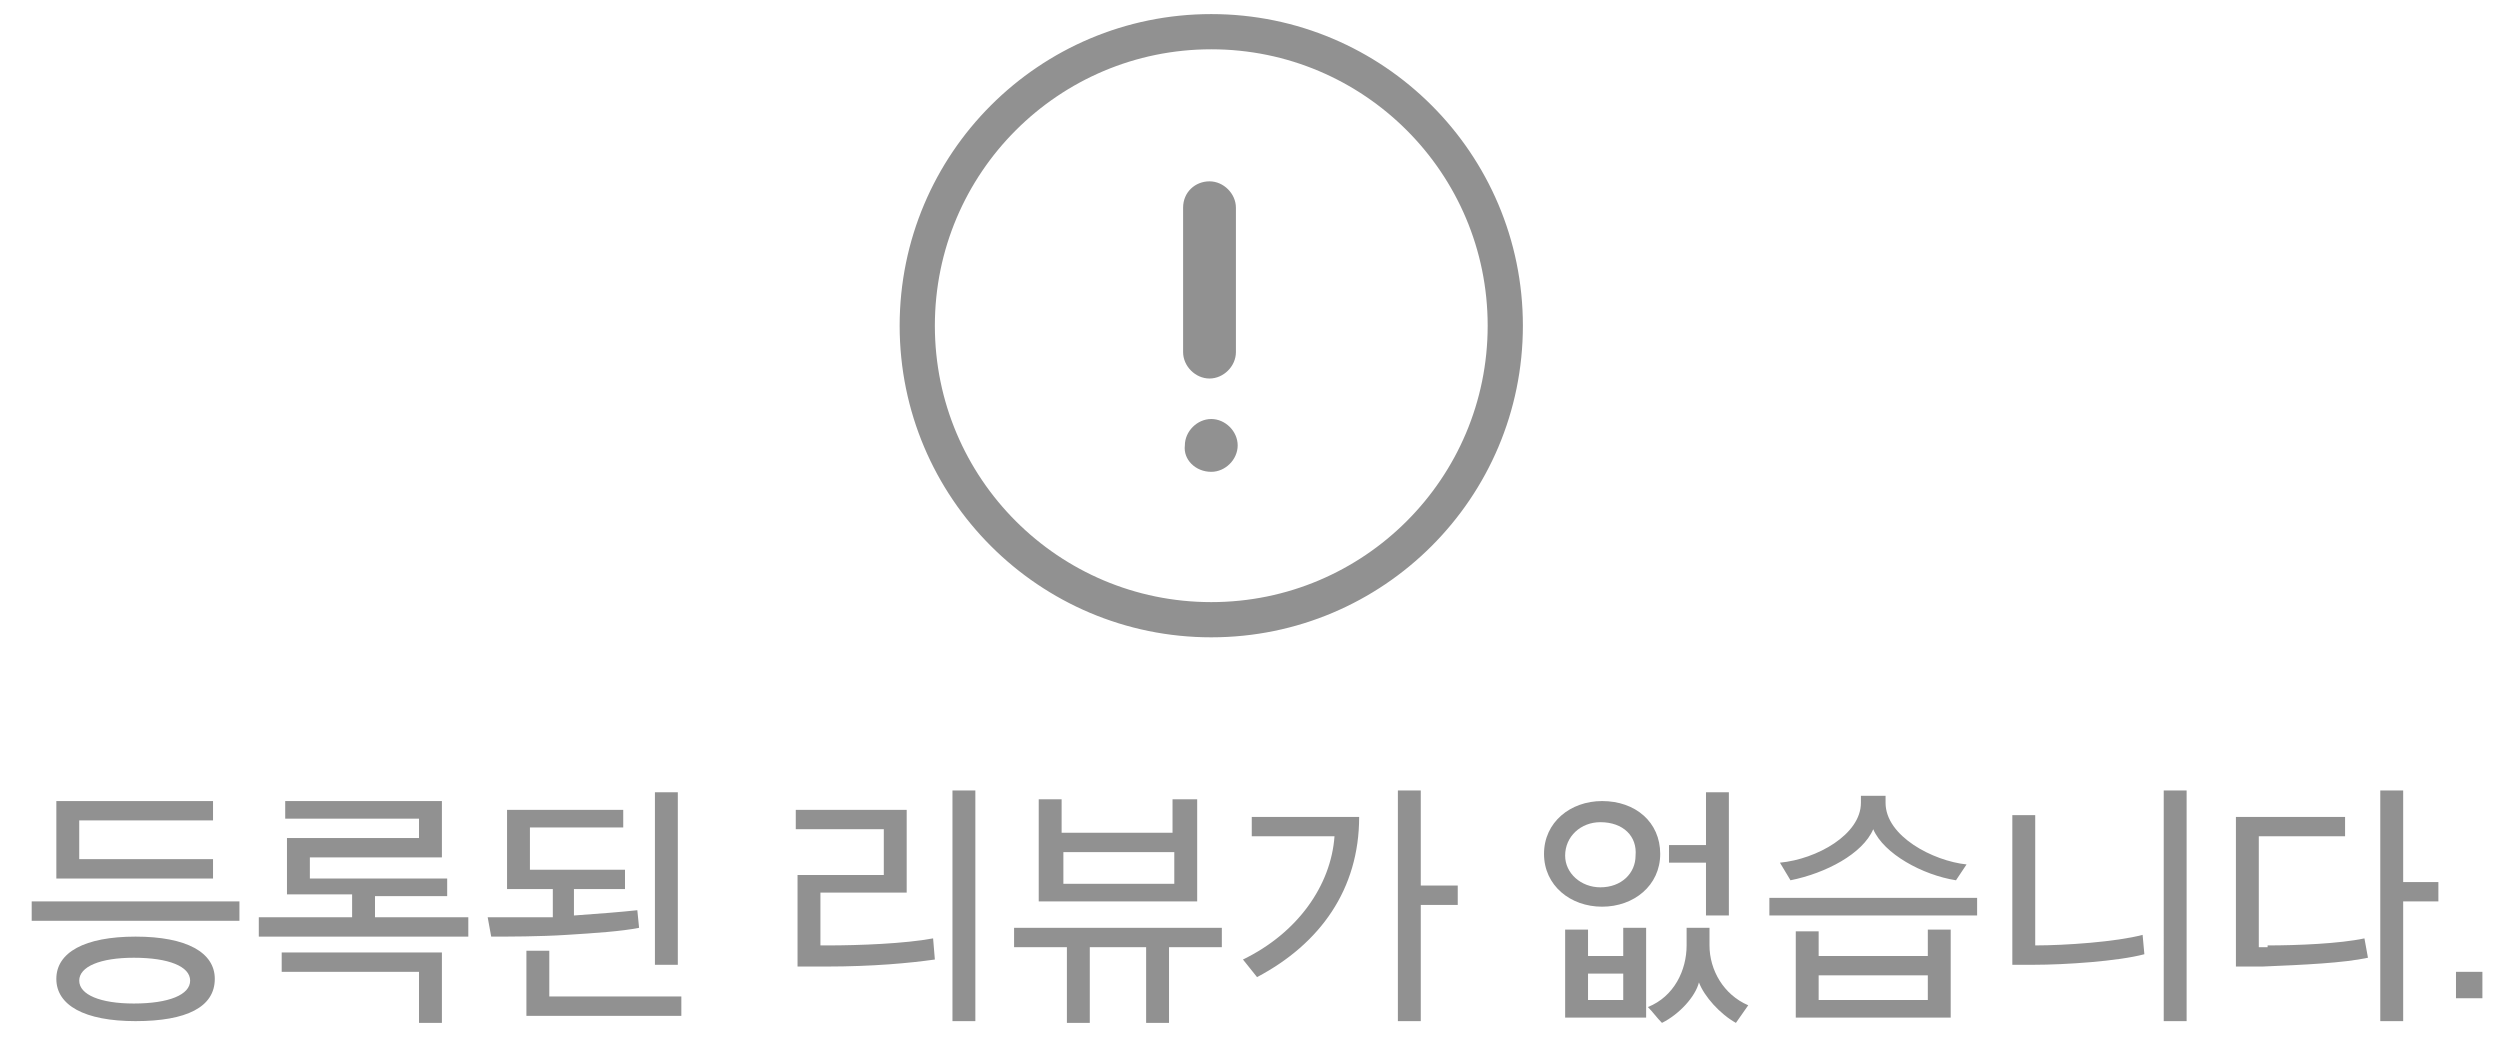
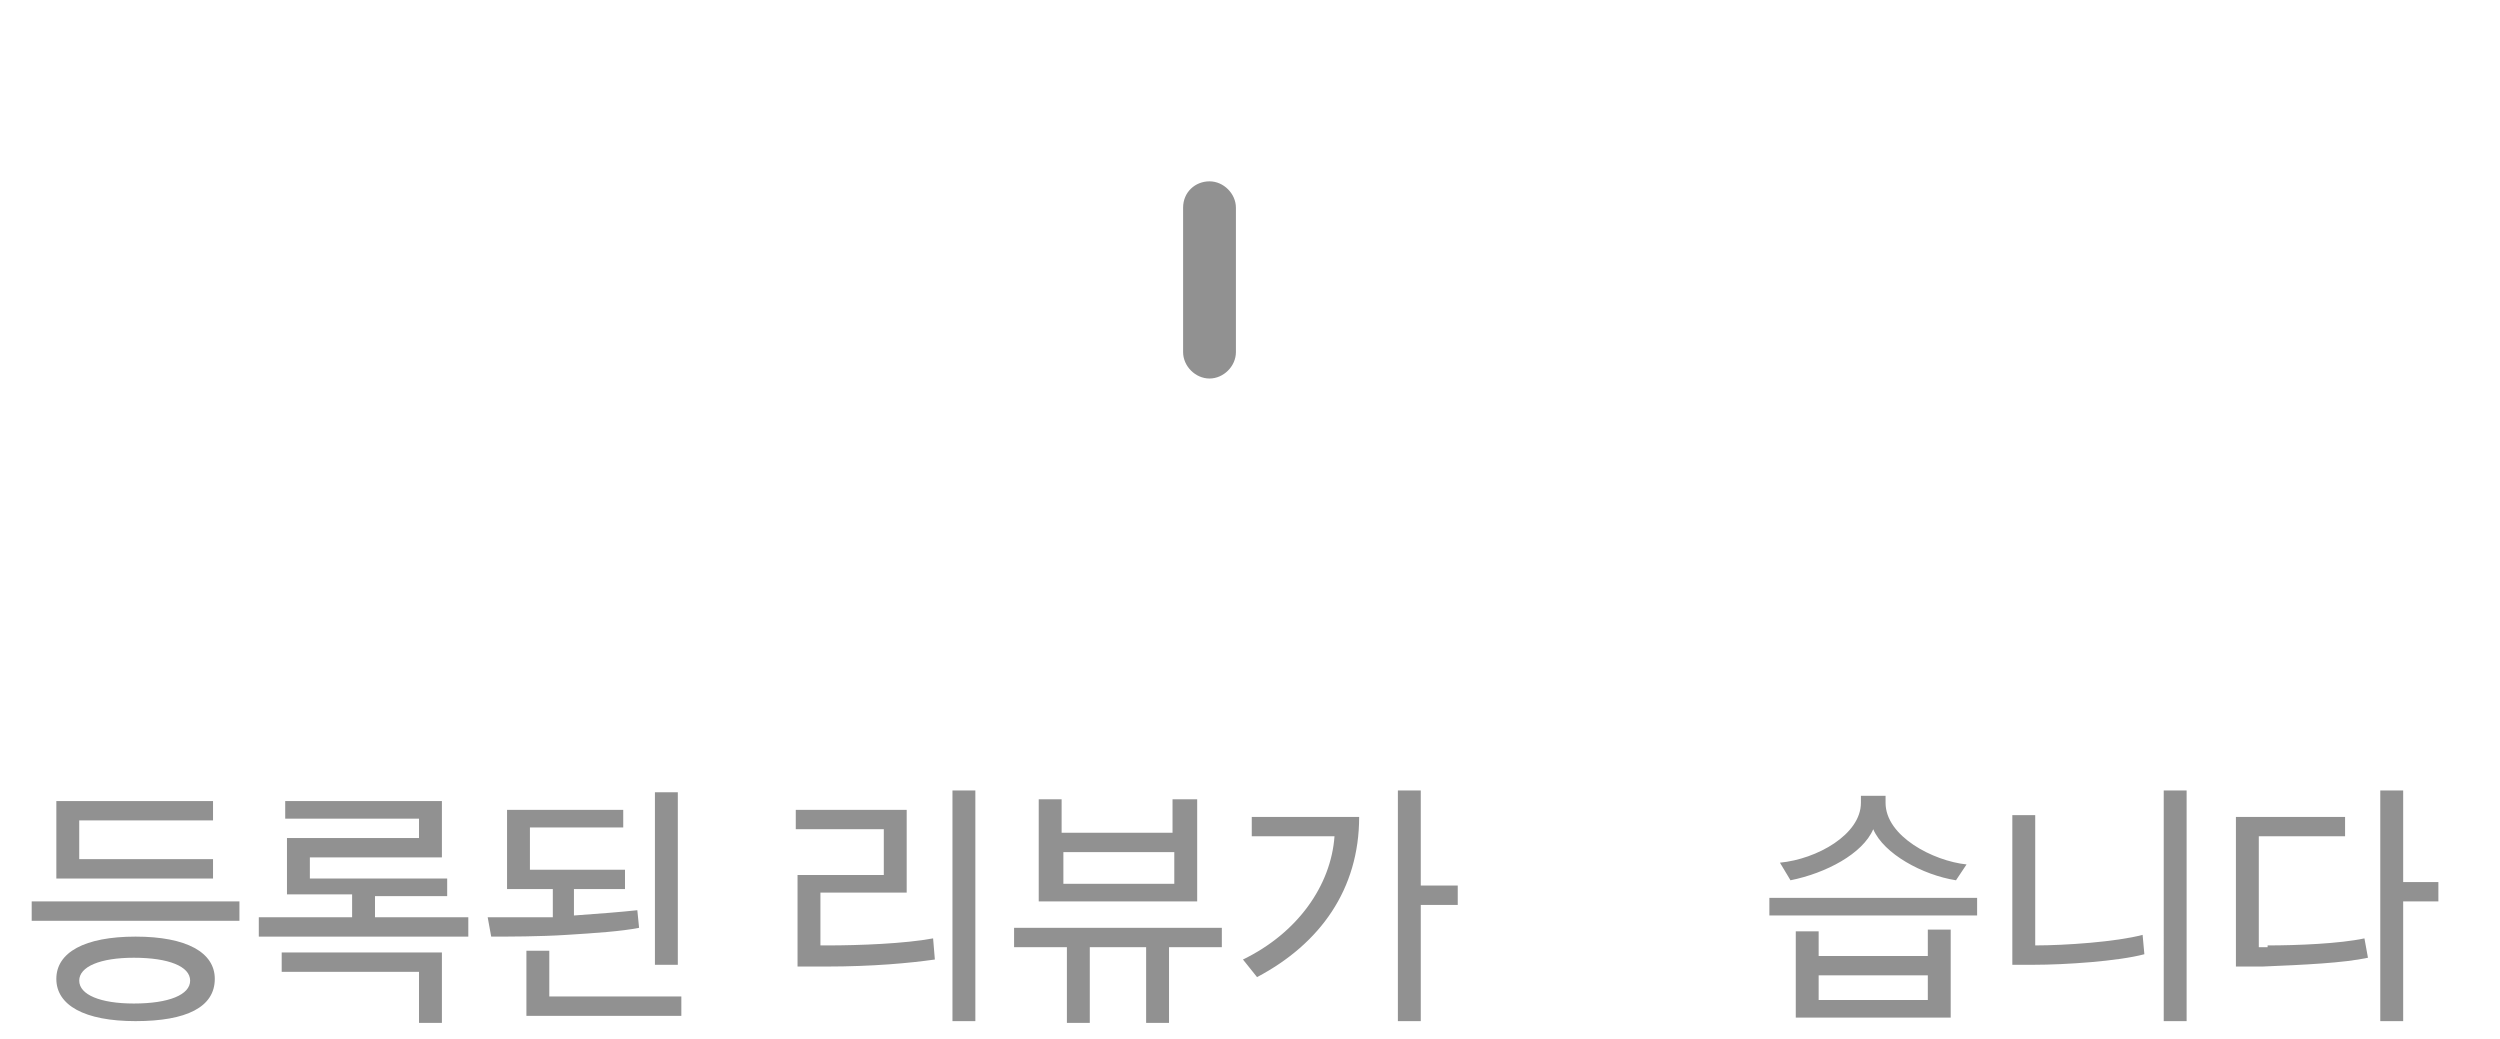
<svg xmlns="http://www.w3.org/2000/svg" version="1.1" id="Layer_1" x="0px" y="0px" viewBox="0 0 142 59" style="enable-background:new 0 0 142 59;" xml:space="preserve">
  <style type="text/css">
	.st0{fill:#919191;}
	.st1{fill:none;stroke:#919191;stroke-width:2;stroke-miterlimit:10;}
</style>
  <g>
    <path class="st0" d="M1.8,52.3v-1.1h11.8v1.1H1.8z M7.7,58c-2.9,0-4.5-0.9-4.5-2.4c0-1.5,1.6-2.4,4.5-2.4c2.9,0,4.5,0.9,4.5,2.4   C12.2,57.2,10.6,58,7.7,58z M3.2,49.9v-4.4h8.9v1.1H4.5v2.2h7.6v1.1H3.2z M4.5,55.7c0,0.8,1.2,1.3,3.1,1.3c2,0,3.2-0.5,3.2-1.3   c0-0.8-1.2-1.3-3.2-1.3C5.7,54.4,4.5,54.9,4.5,55.7z" />
    <path class="st0" d="M21.3,50.8v1.3h5.3v1.1H14.7v-1.1H20v-1.3h-3.7v-3.2h7.5v-1.1h-7.6v-1h8.9v3.2h-7.5v1.2h7.8v1H21.3z    M25.1,54.2v3.9h-1.3v-2.9H16v-1.1H25.1z" />
    <path class="st0" d="M32.2,53.1c-1.5,0.1-3.4,0.1-4.3,0.1l-0.2-1.1c1.1,0,2.4,0,3.7,0v-1.6h-2.6v-4.5h6.6V47h-5.3v2.4h5.4v1.1h-2.9   V52c1.4-0.1,2.7-0.2,3.6-0.3l0.1,1C35.3,52.9,33.8,53,32.2,53.1z M29.9,57.7V54h1.3v2.6h7.5v1.1H29.9z M37.2,54.8v-9.8h1.3v9.8   H37.2z" />
    <path class="st0" d="M53.1,54.5c-1.4,0.2-3.5,0.4-6.2,0.4h-1.6v-5.2h4.9v-2.6h-5v-1.1h6.3v4.7h-4.9v3H47c1.8,0,4.4-0.1,6-0.4   L53.1,54.5z M55.4,44.9V58h-1.3V44.9H55.4z" />
    <path class="st0" d="M60.6,58.1v-4.3h-3v-1.1h11.8v1.1h-3v4.3h-1.3v-4.3h-3.2v4.3H60.6z M59,51.2v-5.8h1.3v1.9h6.3v-1.9H68v5.8H59z    M66.7,48.4h-6.3v1.8h6.3V48.4z" />
    <path class="st0" d="M71.4,55.5l-0.8-1c3.1-1.5,5-4.2,5.2-7h-4.7v-1.1h6.1C77.2,50.5,75,53.6,71.4,55.5z M80.7,50.3h2.1v1.1h-2.1   V58h-1.3V44.9h1.3V50.3z" />
-     <path class="st0" d="M91,51.5c-1.8,0-3.3-1.2-3.3-3c0-1.8,1.5-3,3.3-3c1.9,0,3.3,1.2,3.3,3C94.3,50.3,92.8,51.5,91,51.5z    M88.9,57.9v-5.1h1.3v1.5h2v-1.6h1.3v5.1H88.9z M90.9,46.7c-1.1,0-2,0.8-2,1.9c0,1,0.9,1.8,2,1.8c1.2,0,2-0.8,2-1.8   C93,47.5,92.2,46.7,90.9,46.7z M92.2,55.3h-2v1.5h2V55.3z M98.6,58.1c-0.9-0.5-1.8-1.5-2.1-2.3c-0.2,0.8-1.1,1.8-2.1,2.3   c-0.3-0.3-0.5-0.6-0.8-0.9c1.5-0.6,2.2-2.1,2.2-3.5v-1h1.3v1c0,1.4,0.8,2.8,2.2,3.4L98.6,58.1z M96.9,52v-3h-2.1V48h2.1v-3h1.3V52   H96.9z" />
    <path class="st0" d="M100.5,52V51h11.8V52H100.5z M111.1,50c-1.9-0.3-4.1-1.5-4.7-2.9c-0.6,1.4-2.7,2.5-4.7,2.9l-0.6-1   c2.1-0.2,4.6-1.6,4.6-3.4v-0.4h1.4v0.4c0,1.9,2.7,3.3,4.6,3.5L111.1,50z M102,57.9v-5h1.3v1.4h6.2v-1.5h1.3v5H102z M109.5,55.4   h-6.2v1.4h6.2V55.4z" />
    <path class="st0" d="M121.8,54.2c-1.5,0.4-4.5,0.6-6.3,0.6h-1.2v-8.5h1.3v7.4c1.7,0,4.6-0.2,6.1-0.6L121.8,54.2z M124.2,58h-1.3   V44.9h1.3V58z" />
    <path class="st0" d="M128.8,53.7c1.7,0,4.1-0.1,5.5-0.4l0.2,1.1c-1.4,0.3-3.6,0.4-6,0.5H127v-8.5h6.2v1.1h-4.9v6.3H128.8z    M136.5,50.1h2v1.1h-2V58h-1.3V44.9h1.3V50.1z" />
-     <path class="st0" d="M139.5,55.2h1.5v1.5h-1.5V55.2z" />
  </g>
  <g>
    <path class="st0" d="M67.2,11.8V20c0,0.8,0.7,1.5,1.5,1.5s1.5-0.7,1.5-1.5v-8.2c0-0.8-0.7-1.5-1.5-1.5S67.2,10.9,67.2,11.8z" />
-     <path class="st0" d="M68.8,26.8c0.8,0,1.5-0.7,1.5-1.5l0,0c0-0.8-0.7-1.5-1.5-1.5s-1.5,0.7-1.5,1.5l0,0   C67.2,26.1,67.9,26.8,68.8,26.8z" />
  </g>
-   <circle class="st1" cx="68.8" cy="18.5" r="16.7" />
</svg>